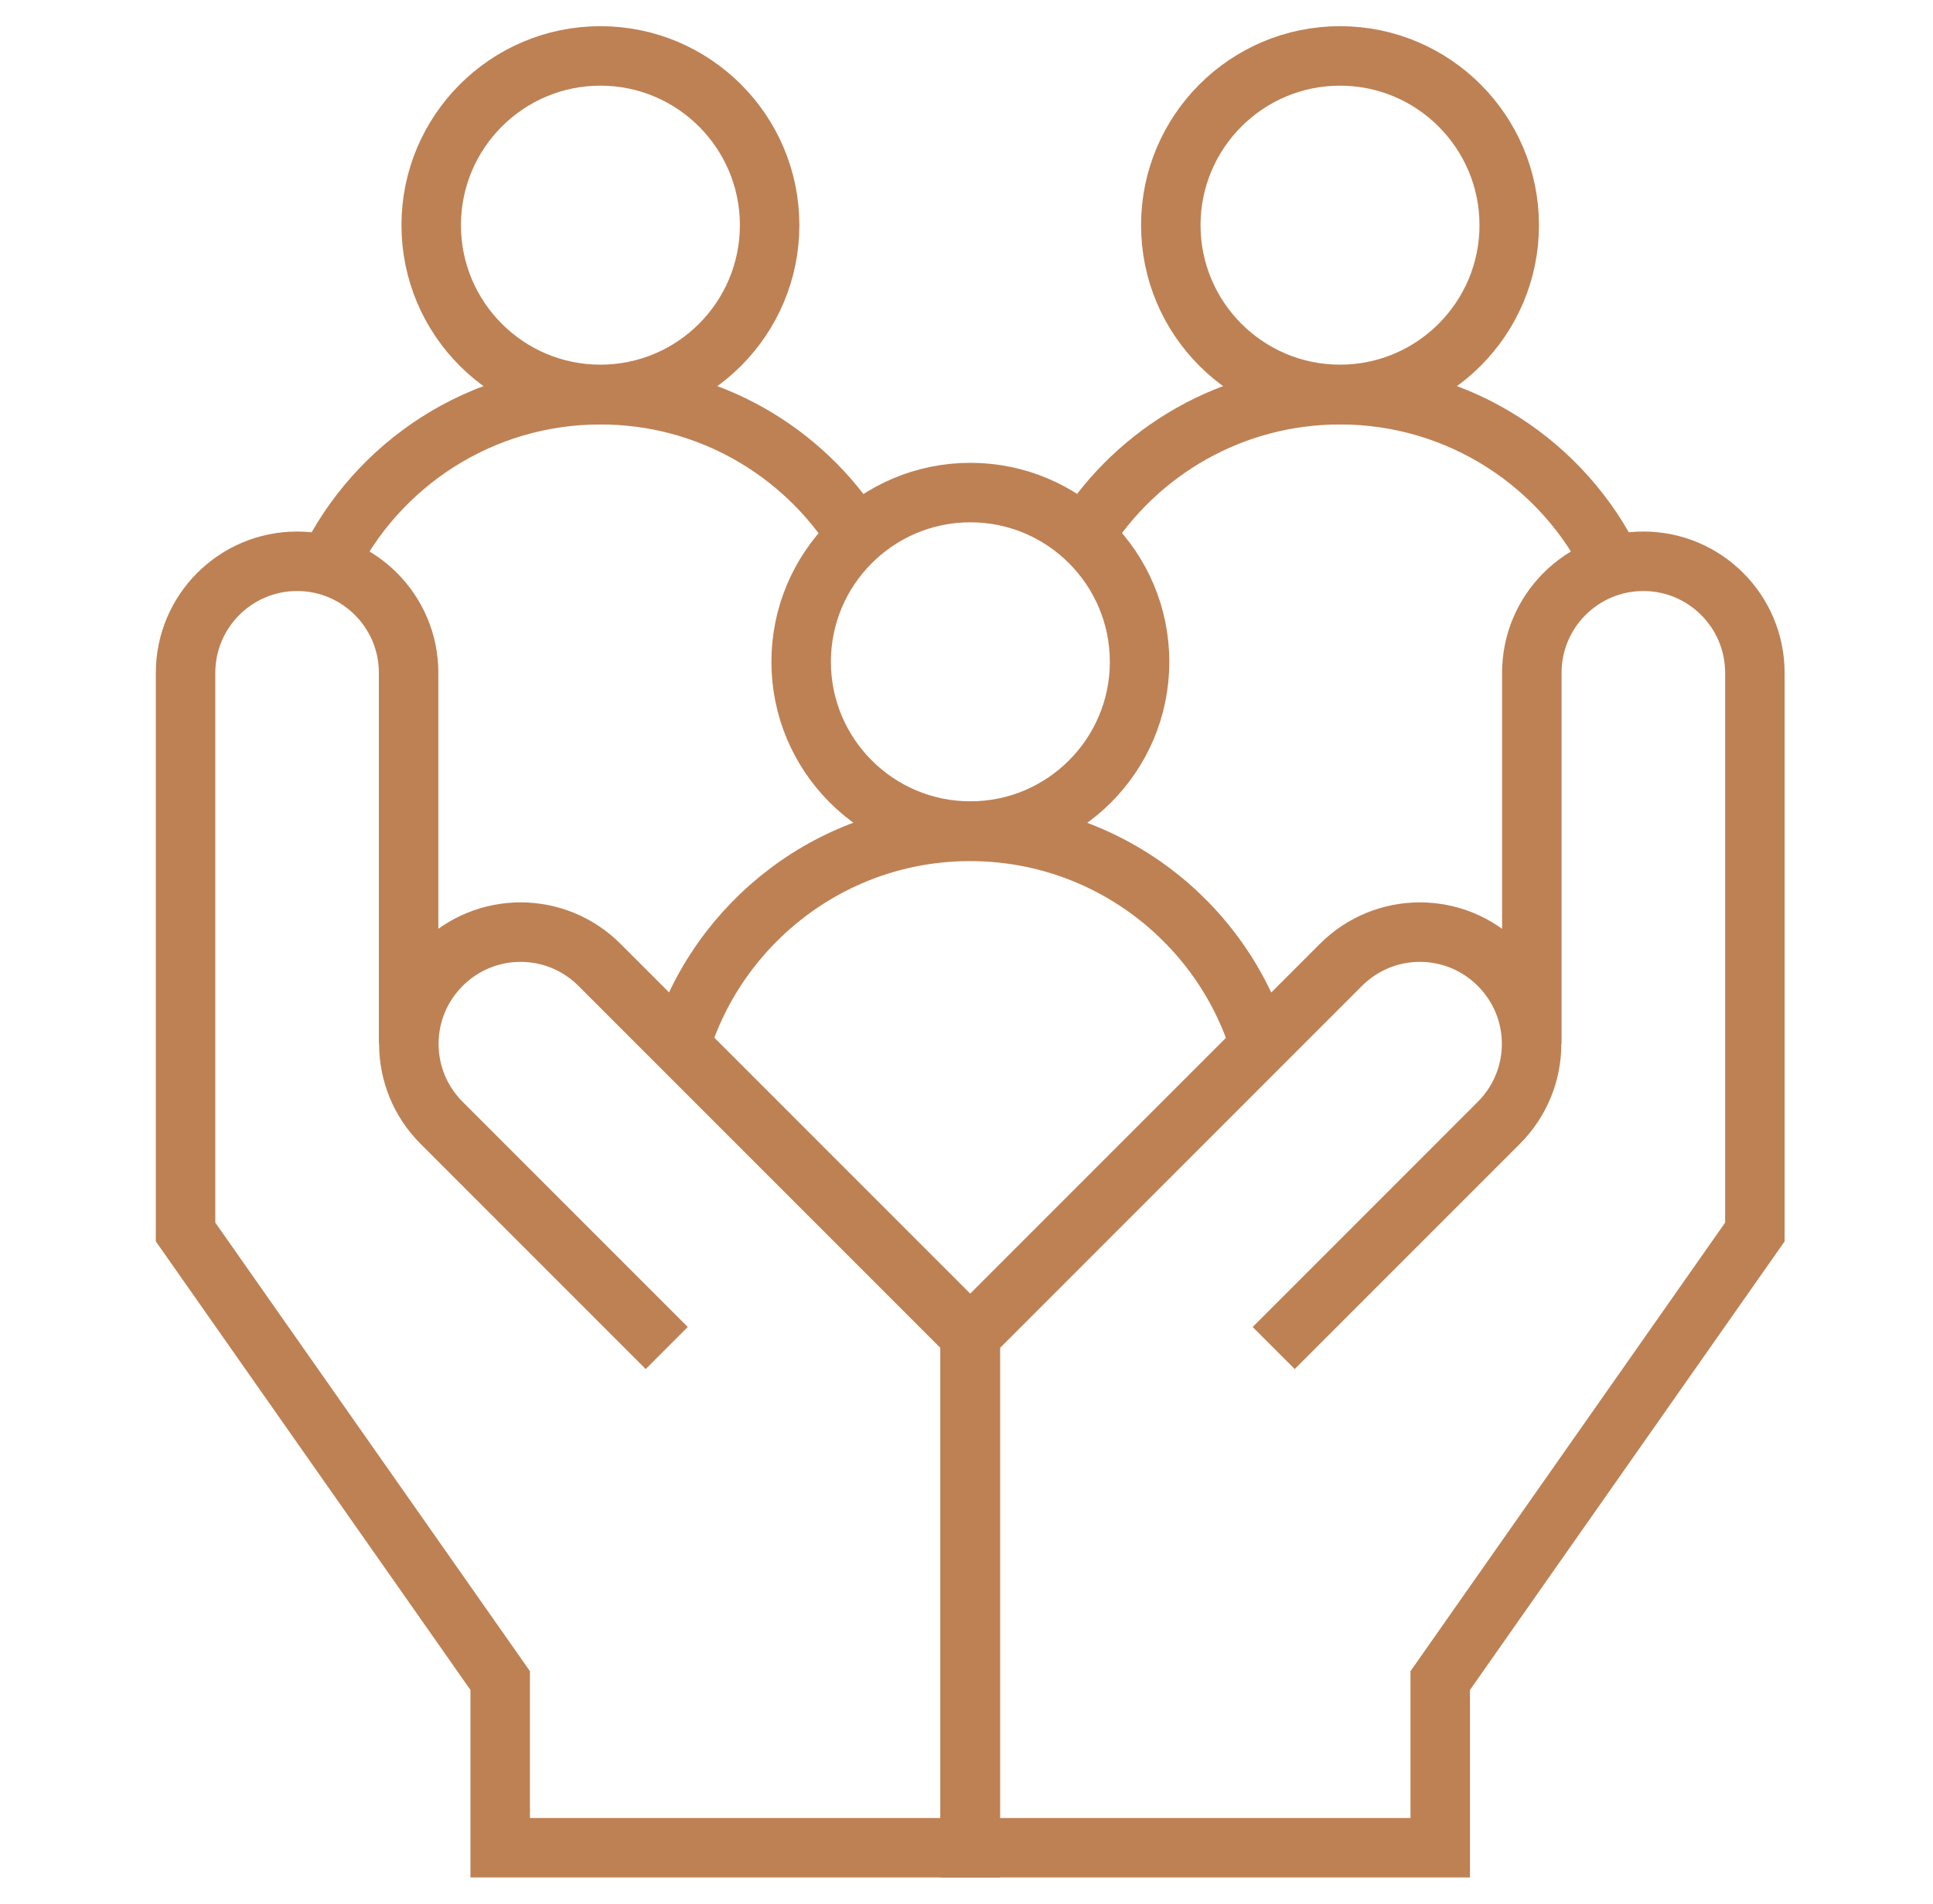
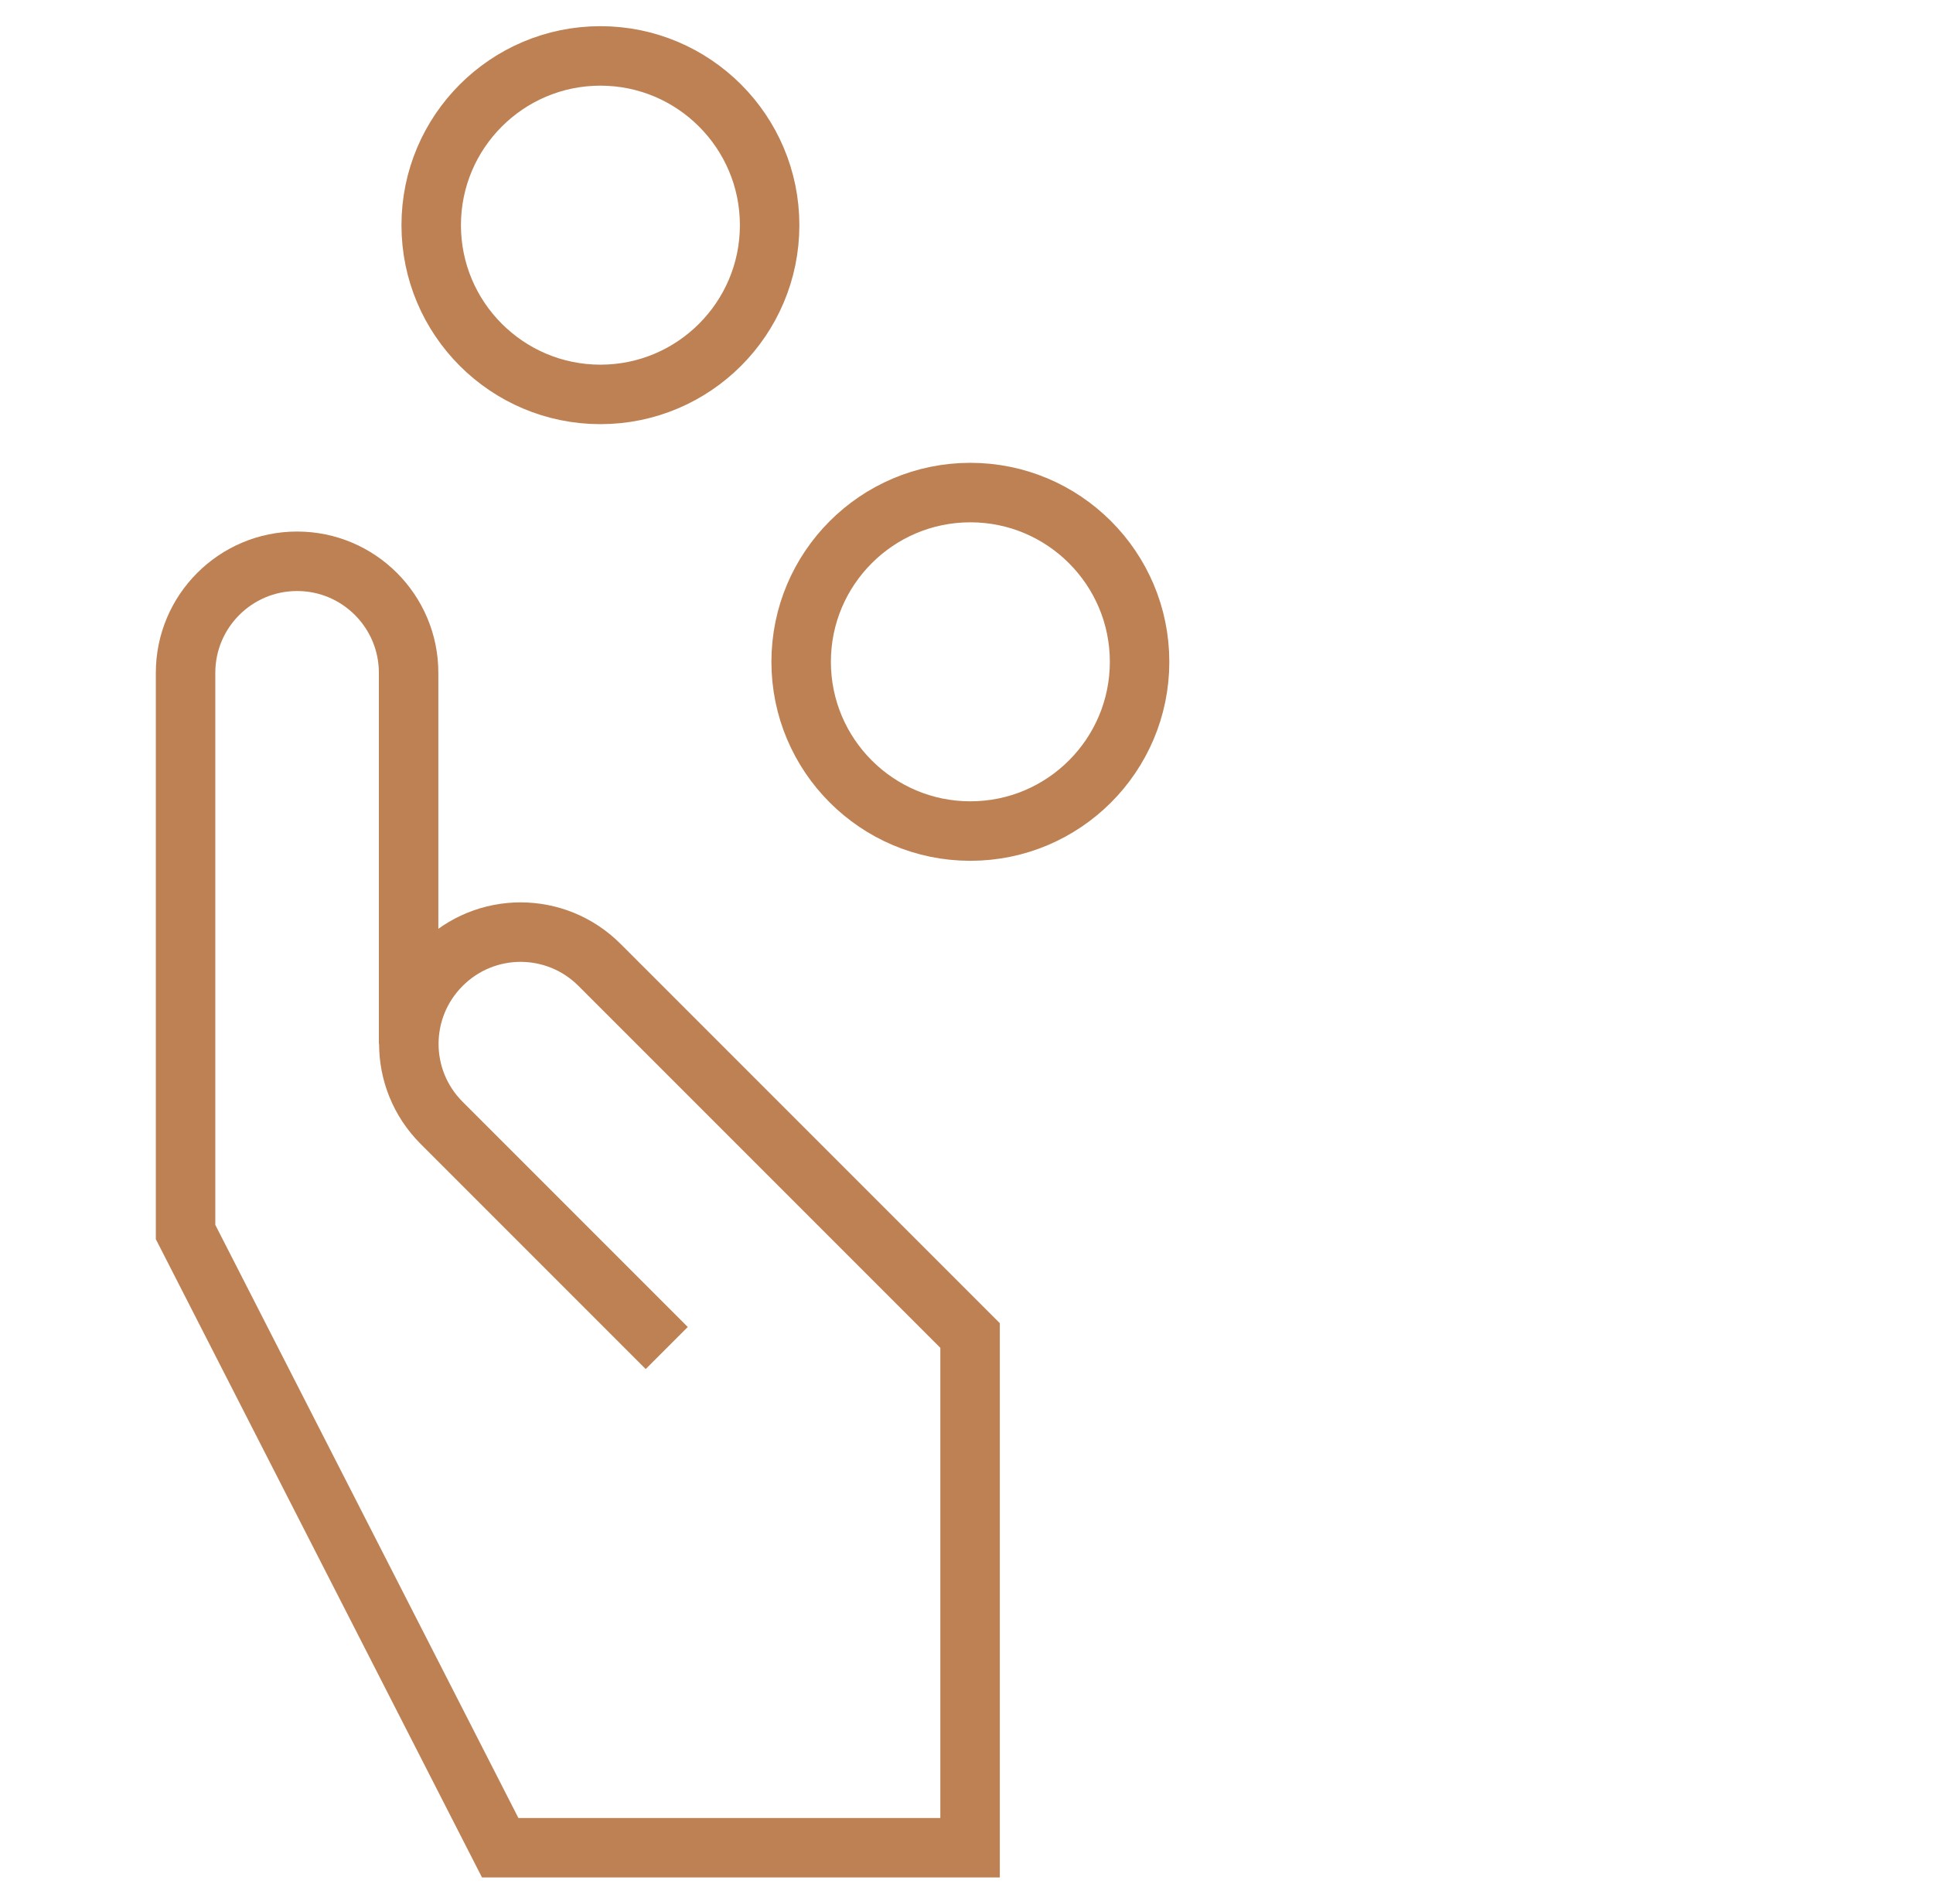
<svg xmlns="http://www.w3.org/2000/svg" width="65" height="64" viewBox="0 0 65 64" fill="none">
  <mask id="mask0_10269_498" style="mask-type:luminance" maskUnits="userSpaceOnUse" x="0" y="0" width="65" height="64">
    <path d="M64.62 0H0.62V64H64.62V0Z" fill="white" />
  </mask>
  <g mask="url(#mask0_10269_498)">
-     <path d="M22.42 45.32L14.85 37.75C13.38 36.28 13.38 33.91 14.85 32.44C16.32 30.97 18.69 30.97 20.16 32.44L32.62 44.9V62.12H16.82V56.5L6.24 41.42V22.62C6.24 20.55 7.92 18.87 9.99 18.87C12.06 18.87 13.74 20.55 13.74 22.62V35.09" stroke="#BE8154" stroke-width="2" stroke-miterlimit="13.33" />
-     <path d="M42.83 45.32L50.4 37.75C51.87 36.28 51.87 33.91 50.4 32.44C48.93 30.97 46.56 30.97 45.09 32.44L32.63 44.9V62.12H48.43V56.5L59.01 41.42V22.62C59.01 20.55 57.33 18.87 55.26 18.87C53.19 18.87 51.51 20.55 51.51 22.62V35.09" stroke="#BE8154" stroke-width="2" stroke-miterlimit="13.33" />
-     <path d="M39.37 7.57C39.37 4.43 41.92 1.88 45.06 1.88C48.2 1.88 50.75 4.43 50.75 7.57C50.75 10.71 48.2 13.26 45.06 13.26C41.92 13.26 39.37 10.71 39.37 7.57Z" stroke="#BE8154" stroke-width="2" stroke-miterlimit="13.33" />
+     <path d="M22.42 45.32L14.85 37.75C13.38 36.28 13.38 33.91 14.85 32.44C16.32 30.97 18.69 30.97 20.16 32.44L32.62 44.9V62.12H16.82L6.24 41.42V22.62C6.24 20.55 7.92 18.87 9.99 18.87C12.06 18.87 13.74 20.55 13.74 22.62V35.09" stroke="#BE8154" stroke-width="2" stroke-miterlimit="13.33" />
    <path d="M25.88 7.57C25.88 4.43 23.33 1.88 20.19 1.88C17.05 1.88 14.5 4.43 14.5 7.57C14.5 10.71 17.05 13.26 20.19 13.26C23.33 13.26 25.88 10.71 25.88 7.57Z" stroke="#BE8154" stroke-width="2" stroke-miterlimit="13.33" />
    <path d="M38.32 22.25C38.32 19.11 35.77 16.56 32.63 16.56C29.49 16.56 26.94 19.11 26.94 22.25C26.94 25.39 29.49 27.94 32.63 27.94C35.77 27.94 38.32 25.39 38.32 22.25Z" stroke="#BE8154" stroke-width="2" stroke-miterlimit="13.33" />
-     <path d="M36.44 18.03C38.24 15.17 41.43 13.27 45.06 13.27C49.09 13.27 52.58 15.61 54.23 19.01" stroke="#BE8154" stroke-width="2" stroke-miterlimit="13.33" />
-     <path d="M28.81 18.03C27.01 15.17 23.82 13.27 20.19 13.27C16.16 13.27 12.67 15.61 11.02 19.01" stroke="#BE8154" stroke-width="2" stroke-miterlimit="13.33" />
-     <path d="M42.37 35.16C41.1 30.99 37.21 27.95 32.62 27.95C28.03 27.95 24.15 30.99 22.87 35.16" stroke="#BE8154" stroke-width="2" stroke-miterlimit="13.33" />
  </g>
</svg>